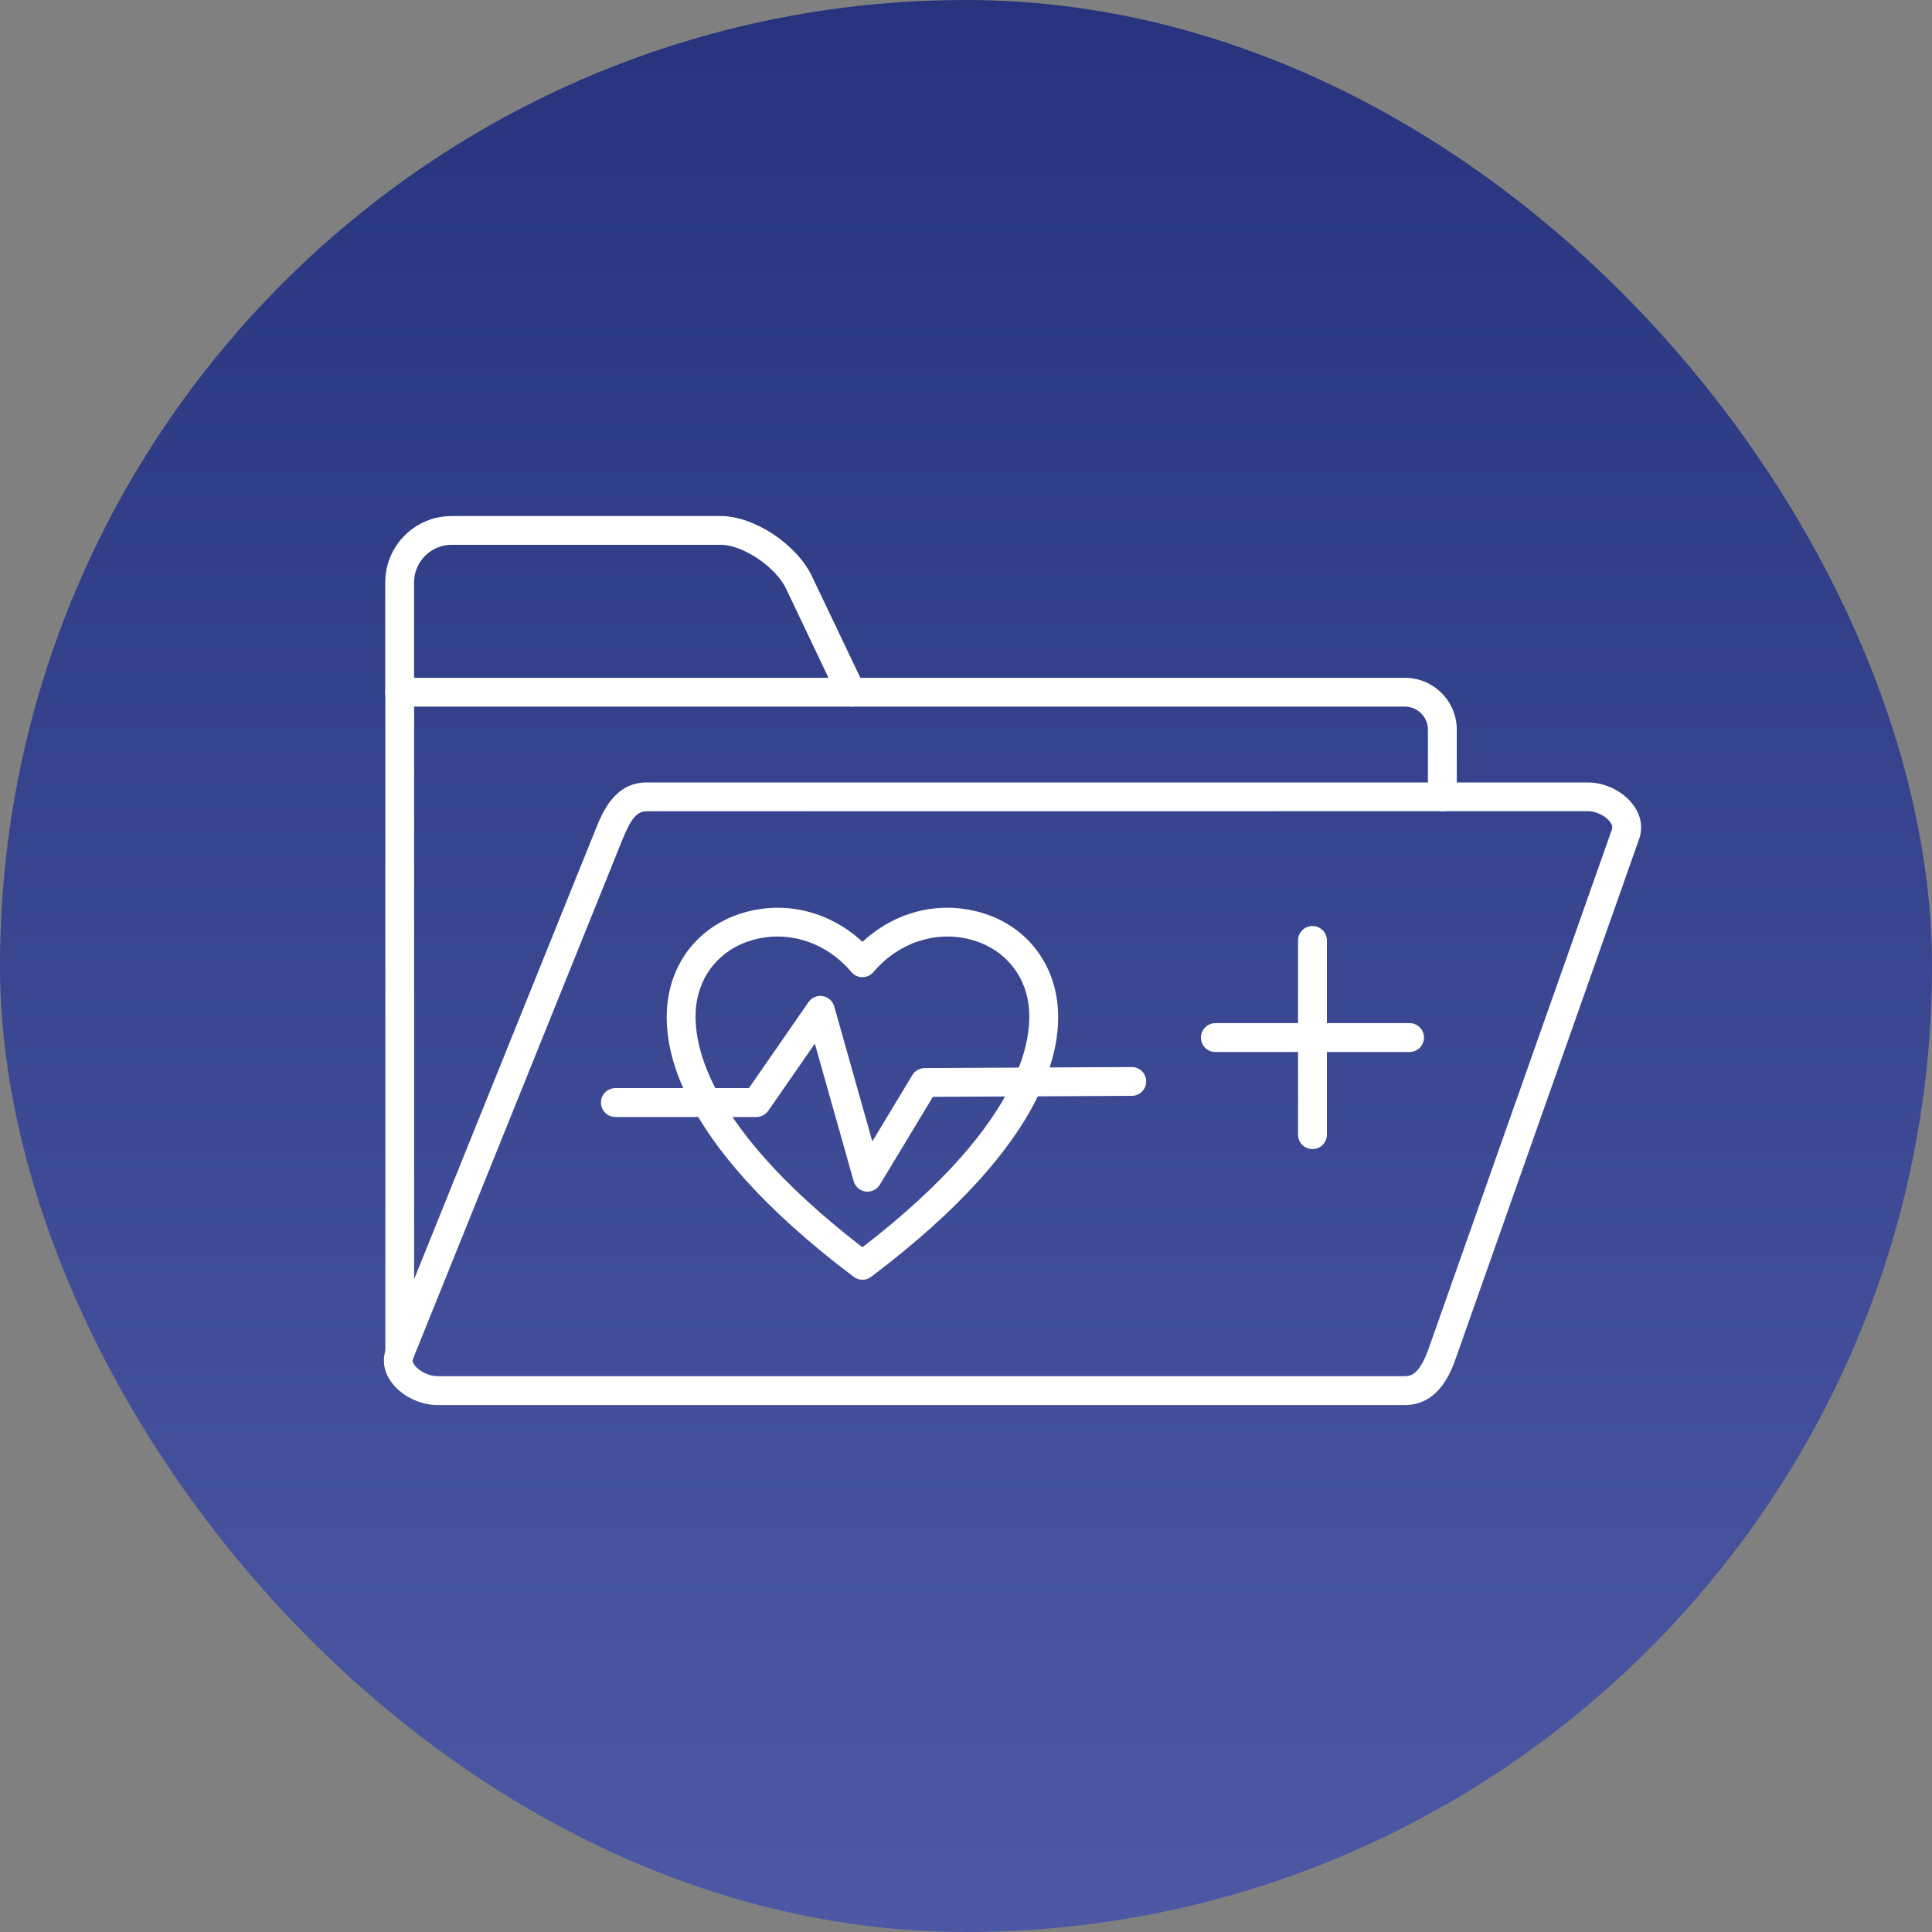
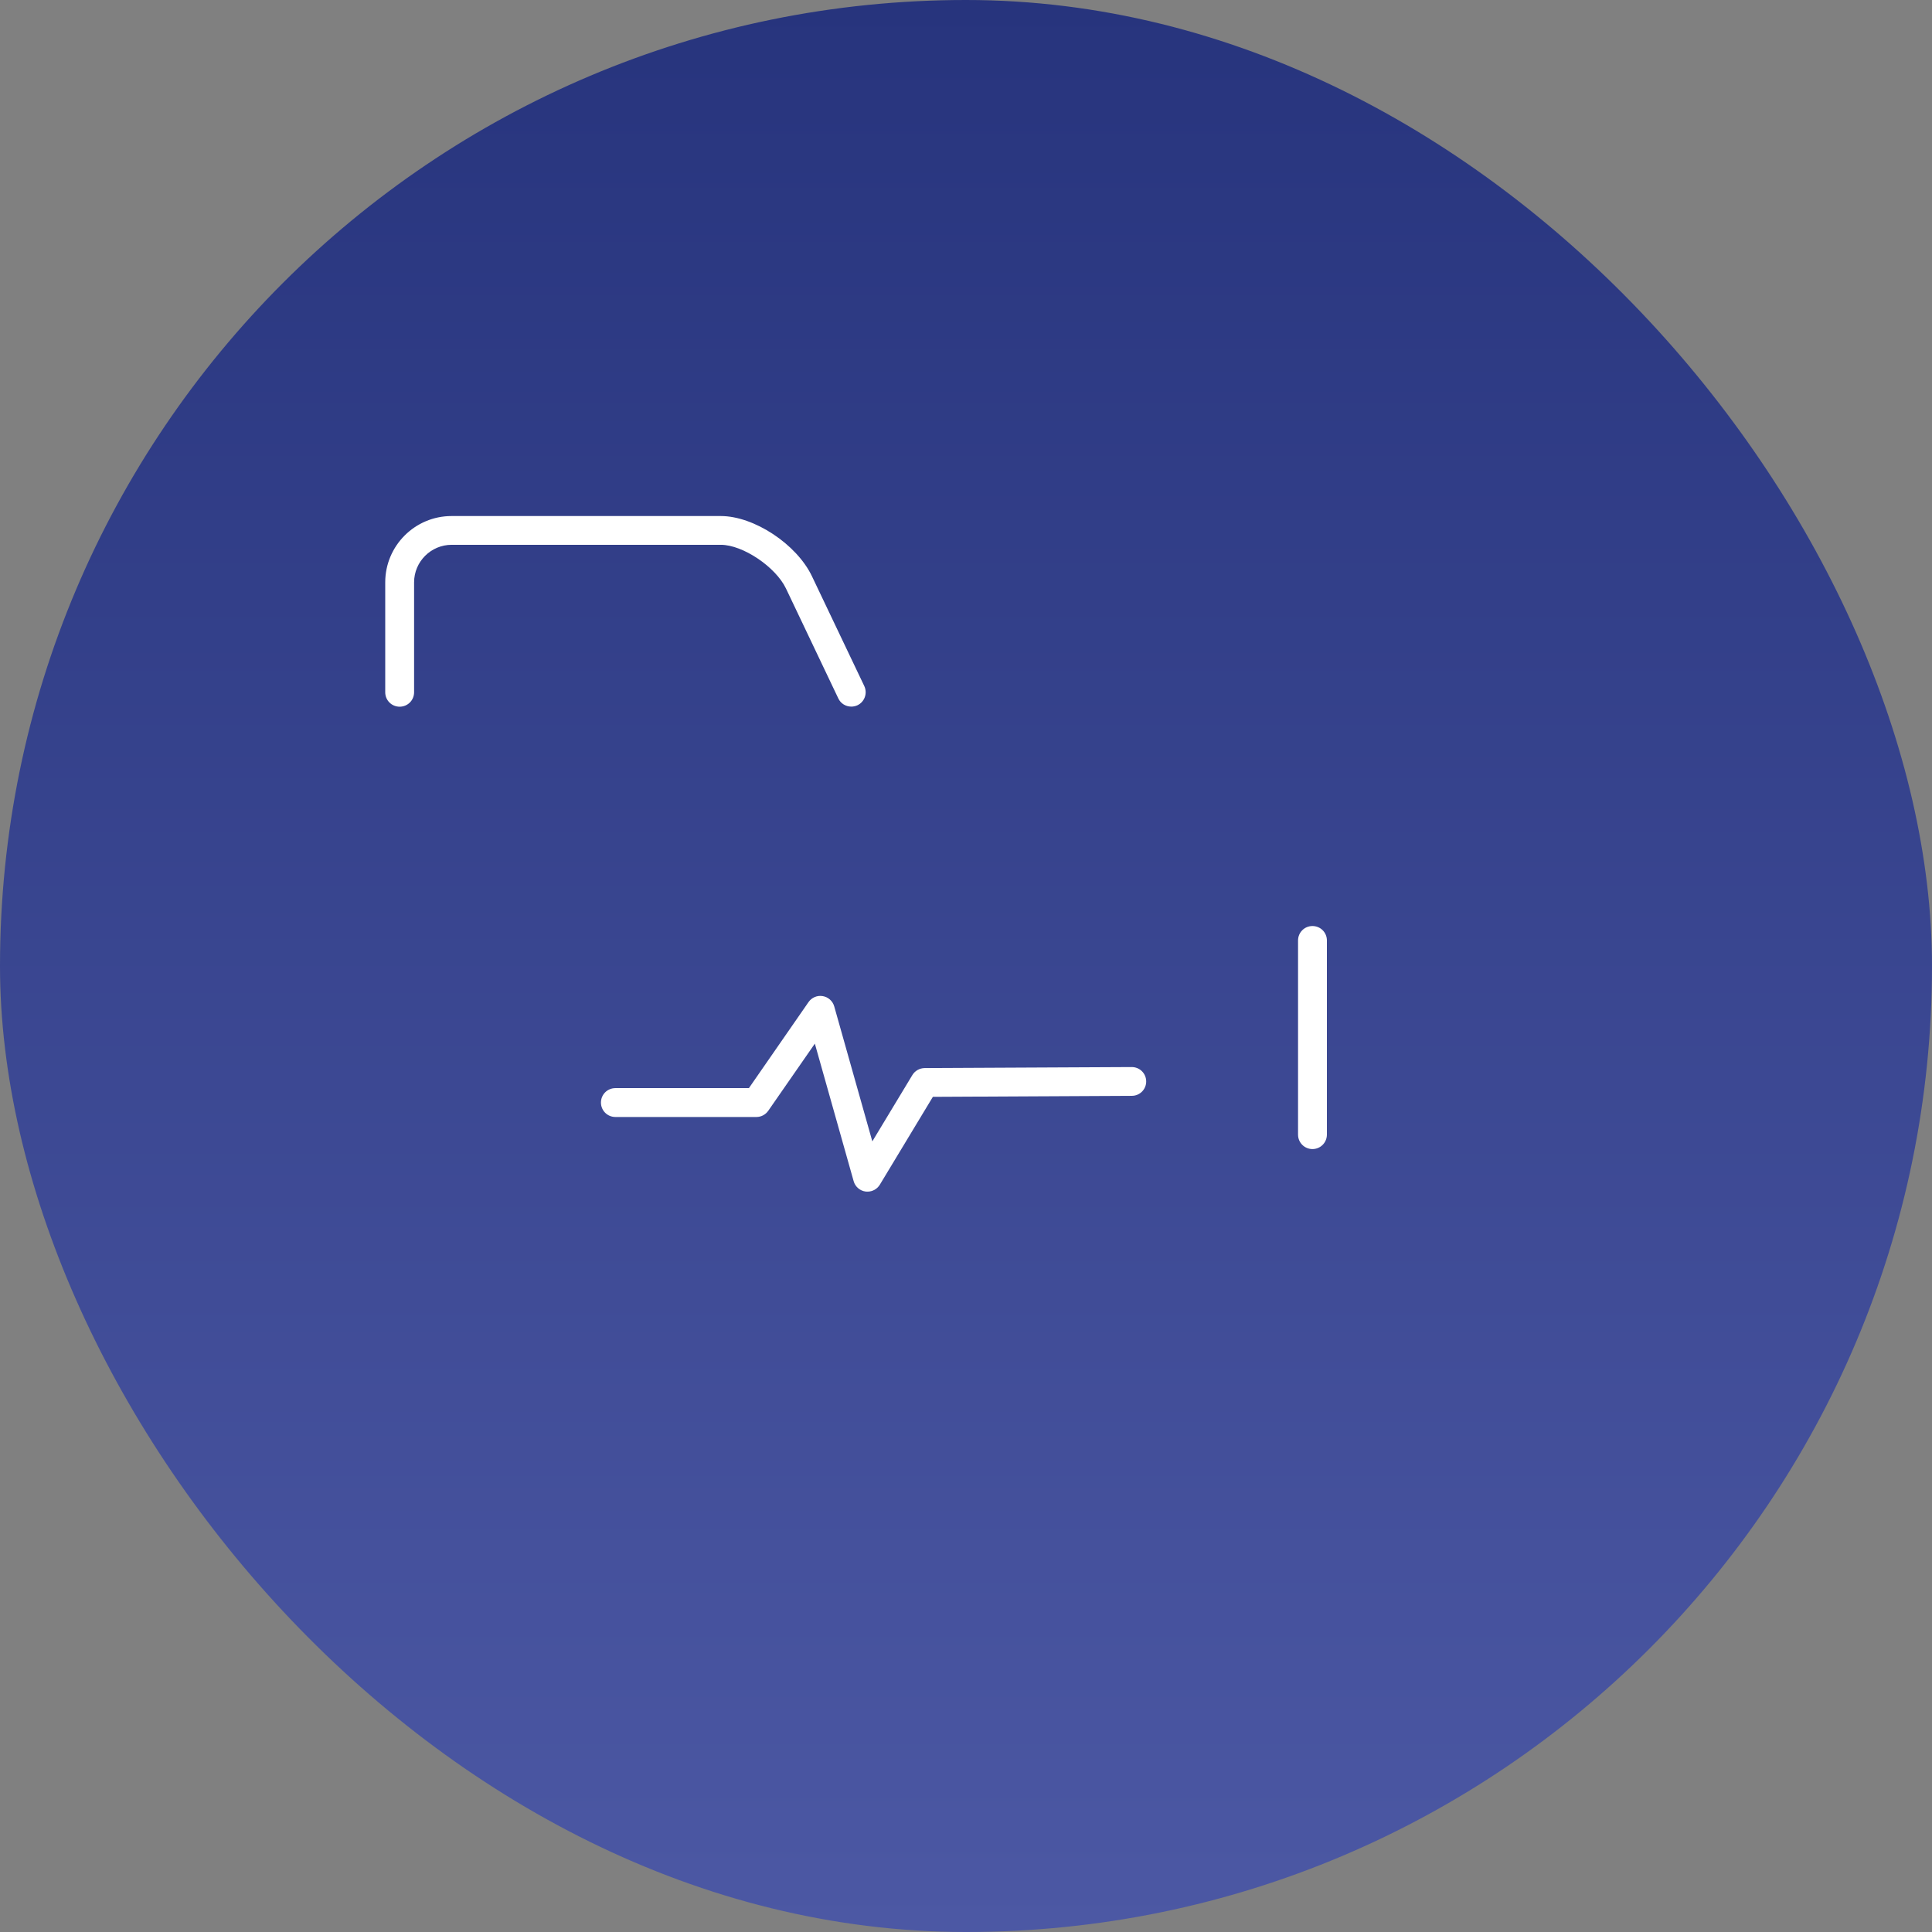
<svg xmlns="http://www.w3.org/2000/svg" width="307" height="307" viewBox="0 0 307 307" fill="none">
  <rect x="0" y="0" width="307" height="307" fill="#808080" stroke="none" />
  <rect width="307" height="307" rx="153.5" fill="url(#paint0_linear_201_1691)" />
-   <path fill-rule="evenodd" clip-rule="evenodd" d="M63.522 217.311C62.261 217.311 61.23 216.295 61.23 215.018V109.996C61.23 108.727 62.254 107.703 63.522 107.703H223.238C227.785 107.703 231.485 111.402 231.485 115.942V126.62C231.485 127.888 230.453 128.912 229.192 128.912C227.923 128.912 226.899 127.896 226.899 126.62V115.942C226.899 113.925 225.256 112.281 223.23 112.281H65.808V215.026C65.808 216.295 64.784 217.311 63.522 217.311Z" fill="white" />
-   <path fill-rule="evenodd" clip-rule="evenodd" d="M102.739 128.914C101.233 128.914 100.263 130.06 98.902 133.431L65.647 215.883C65.586 216.021 65.464 216.326 65.838 216.869C66.526 217.87 68.154 218.68 69.477 218.68H223.231C224.392 218.68 225.653 218.153 227.029 214.255L256.134 131.81C256.187 131.657 256.325 131.275 255.881 130.649C255.194 129.663 253.634 128.898 252.343 128.898L102.739 128.914ZM223.231 223.266H69.477C66.626 223.266 63.569 221.692 62.048 219.43C60.924 217.771 60.695 215.906 61.406 214.171L94.668 131.726C95.715 129.143 97.641 124.335 102.739 124.335H252.335C255.125 124.335 258.052 125.811 259.611 128.019C260.781 129.67 261.086 131.558 260.452 133.347L231.347 215.791C230.621 217.832 228.703 223.266 223.231 223.266Z" fill="white" />
  <path fill-rule="evenodd" clip-rule="evenodd" d="M135.274 112.282C134.418 112.282 133.593 111.808 133.211 110.982L124.895 93.518C123.252 90.079 118.032 86.57 114.539 86.57H71.776C68.482 86.57 65.8 89.246 65.8 92.54V110.004C65.8 111.273 64.783 112.297 63.507 112.297C62.238 112.297 61.214 111.28 61.214 110.004V92.54C61.214 86.723 65.937 82 71.761 82H114.531C119.82 82 126.584 86.471 129.015 91.554L137.338 109.018C137.873 110.164 137.392 111.525 136.253 112.068C135.939 112.213 135.603 112.282 135.274 112.282Z" fill="white" />
-   <path fill-rule="evenodd" clip-rule="evenodd" d="M223.979 167.167H193.124C191.855 167.167 190.831 166.15 190.831 164.874C190.831 163.613 191.848 162.581 193.124 162.581H223.986C225.255 162.581 226.272 163.598 226.272 164.874C226.272 166.15 225.247 167.167 223.979 167.167Z" fill="white" />
  <path fill-rule="evenodd" clip-rule="evenodd" d="M208.556 182.59C207.294 182.59 206.263 181.573 206.263 180.297V149.442C206.263 148.174 207.279 147.149 208.556 147.149C209.824 147.149 210.848 148.166 210.848 149.442V180.297C210.841 181.573 209.817 182.59 208.556 182.59Z" fill="white" />
  <path fill-rule="evenodd" clip-rule="evenodd" d="M137.851 189.354C137.751 189.354 137.652 189.346 137.545 189.338C136.651 189.224 135.894 188.574 135.649 187.695L129.482 165.836L122.083 176.498C121.655 177.117 120.952 177.492 120.203 177.492H97.786C96.517 177.492 95.493 176.467 95.493 175.199C95.493 173.93 96.51 172.906 97.786 172.906H119.003L128.473 159.24C128.977 158.514 129.856 158.132 130.735 158.285C131.606 158.43 132.325 159.072 132.562 159.92L138.615 181.367L144.974 170.835C145.387 170.147 146.128 169.734 146.923 169.719L179.826 169.558C179.834 169.558 179.834 169.558 179.841 169.558C181.11 169.558 182.126 170.575 182.134 171.836C182.142 173.097 181.118 174.129 179.864 174.129L148.237 174.289L139.807 188.253C139.387 188.941 138.638 189.354 137.851 189.354Z" fill="white" />
-   <path fill-rule="evenodd" clip-rule="evenodd" d="M123.543 148.816C122.343 148.816 121.128 148.969 119.928 149.274C115.151 150.512 111.734 154.051 110.794 158.752C109.778 163.804 110.382 177.645 137.04 198.197C163.707 177.653 164.303 163.804 163.294 158.752C162.354 154.051 158.93 150.505 154.153 149.274C148.574 147.845 142.696 149.84 138.791 154.464C138.347 154.984 137.713 155.274 137.04 155.274C136.368 155.274 135.726 154.984 135.29 154.464C132.233 150.826 127.945 148.816 123.543 148.816ZM137.048 203.356C136.559 203.356 136.077 203.211 135.665 202.897C106.659 181.031 104.818 165.294 106.308 157.865C107.592 151.391 112.262 146.523 118.797 144.849C125.285 143.183 132.072 145.017 137.048 149.672C142.016 145.017 148.795 143.183 155.299 144.849C161.827 146.515 166.489 151.384 167.78 157.865C169.271 165.294 167.429 181.031 138.416 202.897C138.019 203.203 137.53 203.356 137.048 203.356Z" fill="white" />
  <defs>
    <linearGradient id="paint0_linear_201_1691" x1="153.5" y1="0" x2="153.5" y2="307" gradientUnits="userSpaceOnUse">
      <stop stop-color="#27347D" />
      <stop offset="1" stop-color="#4C58A4" />
    </linearGradient>
  </defs>
</svg>